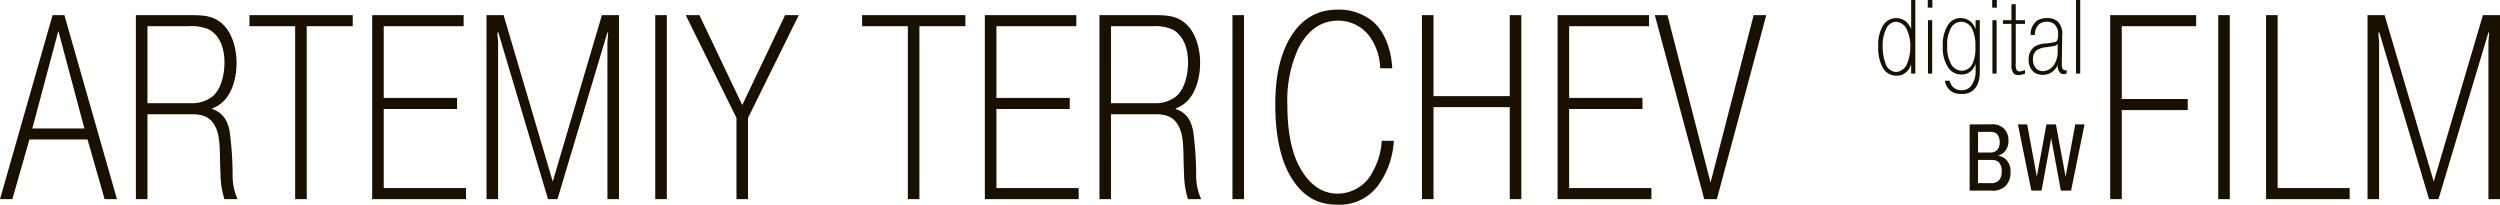
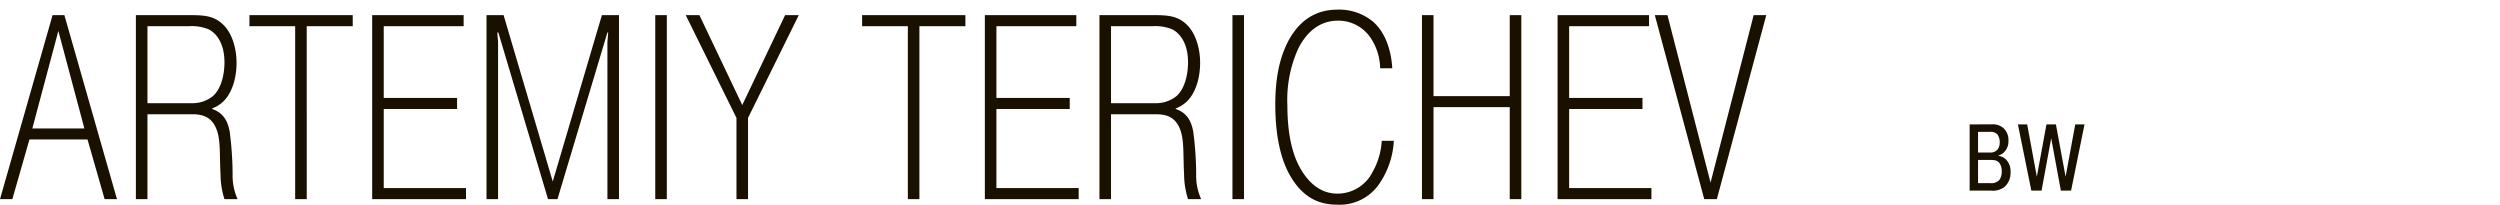
<svg xmlns="http://www.w3.org/2000/svg" width="475.578" height="38.932" viewBox="0 0 475.578 38.932">
  <g transform="translate(-57.1 -46.118)">
    <g transform="translate(401.922 40)">
-       <path d="M-33.34-14v5.54a3.6,3.6,0,0,0-.82-1.28,2.856,2.856,0,0,0-2-.82A2.932,2.932,0,0,0-38.72-9.1a7,7,0,0,0-.88,3.88,7.858,7.858,0,0,0,.8,3.98A2.916,2.916,0,0,0-36.12.4a2.645,2.645,0,0,0,1.94-.76,3.329,3.329,0,0,0,.78-1.26h.06V0h.8V-14Zm-5.42,8.76a7.016,7.016,0,0,1,.64-3.2,2.171,2.171,0,0,1,1.86-1.42,2.436,2.436,0,0,1,2.08,1.44,7.225,7.225,0,0,1,.68,3.4,8.05,8.05,0,0,1-.56,3A2.474,2.474,0,0,1-36.2-.3a2.234,2.234,0,0,1-2-1.58A9.324,9.324,0,0,1-38.76-5.24Zm8.62-4.92V0h.8V-10.16Zm-.04-2.38h.88V-14h-.88Zm3.26,13.9a3.01,3.01,0,0,0,1.44,2.16,3.579,3.579,0,0,0,1.78.34,2.949,2.949,0,0,0,2.24-.76C-20.3,2.02-20.28.44-20.28-.76v-9.4h-.8v1.62h-.06a3.109,3.109,0,0,0-.72-1.2,2.923,2.923,0,0,0-2.1-.82,2.771,2.771,0,0,0-2.32,1.22A7,7,0,0,0-27.32-5.2a6.888,6.888,0,0,0,1.04,4.08A2.91,2.91,0,0,0-23.76.16a2.512,2.512,0,0,0,2.04-.88,3.853,3.853,0,0,0,.64-1.12v1.2a4.493,4.493,0,0,1-.94,3.08,2.164,2.164,0,0,1-1.62.72,2.3,2.3,0,0,1-1.78-.64,2.592,2.592,0,0,1-.6-1.16Zm3.28-1.9a2.408,2.408,0,0,1-2.14-1.34,6.459,6.459,0,0,1-.7-3.34,6.47,6.47,0,0,1,.7-3.42,2.255,2.255,0,0,1,1.94-1.22,2.363,2.363,0,0,1,2.16,1.5,7.214,7.214,0,0,1,.56,3.28,6.944,6.944,0,0,1-.52,3.12A2.307,2.307,0,0,1-23.64-.54Zm5.76-9.62V0h.8V-10.16Zm-.04-2.38h.88V-14h-.88Zm2.04,2.38v.7h1.62v7.7a2.546,2.546,0,0,0,.34,1.62,1.142,1.142,0,0,0,.96.42A3.452,3.452,0,0,0-11.68,0V-.7a2.6,2.6,0,0,1-1.06.28.639.639,0,0,1-.52-.24,2.113,2.113,0,0,1-.18-1.2v-7.6h1.76v-.7h-1.76V-13.2h-.82v3.04ZM-9.8-7.34a2.685,2.685,0,0,1,.76-2.02,2.335,2.335,0,0,1,1.56-.5,2.033,2.033,0,0,1,1.42.5,2.433,2.433,0,0,1,.66,2,1.967,1.967,0,0,1-.18,1.08.785.785,0,0,1-.52.3,11.777,11.777,0,0,1-1.58.24,5.051,5.051,0,0,0-2.04.52,2.806,2.806,0,0,0-1.26,2.54A2.872,2.872,0,0,0-9.84-.16,2.993,2.993,0,0,0-8.3.24a3.038,3.038,0,0,0,2.84-1.9A2.049,2.049,0,0,0-5.04-.18.881.881,0,0,0-4.32.1,1.648,1.648,0,0,0-3.76,0V-.68a.616.616,0,0,1-.26.06c-.66,0-.66-.88-.66-1.2l.08-5.56A3.265,3.265,0,0,0-5.44-9.9a2.9,2.9,0,0,0-2.04-.66,3.393,3.393,0,0,0-1.82.44,3.1,3.1,0,0,0-1.3,2.78Zm4.32,2.98a4.414,4.414,0,0,1-.7,2.72A2.715,2.715,0,0,1-8.3-.46a1.833,1.833,0,0,1-1.34-.6,2.393,2.393,0,0,1-.52-1.62,2.21,2.21,0,0,1,.62-1.7A3.733,3.733,0,0,1-7.6-5.02c.88-.14,1.16-.18,1.38-.22a1.371,1.371,0,0,0,.76-.38ZM-1.98-14V0h.8V-14Z" transform="translate(52.078 20.118)" fill="#191000" />
-       <path d="M5.65-19.05V-32.9H19.8V-35H3.45V0h2.2V-16.95H18.2v-2.1ZM24-35V0h2.2V-35ZM49-2.1H35.3V-35H33.1V0H49ZM64.1,0h1.8l9.5-31.7h.15l-.15,1.8V0h2.2V-35H74.35L65-3.35,55.65-35H52.4V0h2.2V-29.9l-.15-1.8h.2Z" transform="translate(53.156 44)" fill="#191000" />
      <path d="M-22.212-12.6V0h4.032a3.658,3.658,0,0,0,2.556-.666A3.5,3.5,0,0,0-14.436-3.51a3.119,3.119,0,0,0-.936-2.484,2.7,2.7,0,0,0-1.332-.63v-.09a2.1,2.1,0,0,0,1.044-.594,2.9,2.9,0,0,0,.828-2.2,3.086,3.086,0,0,0-.9-2.34,3.044,3.044,0,0,0-2.3-.756Zm1.6,1.422h2.286a1.747,1.747,0,0,1,1.422.522,2.517,2.517,0,0,1,.414,1.44,2.244,2.244,0,0,1-.342,1.3,1.7,1.7,0,0,1-1.548.666H-20.61Zm0,5.346h2.322c.792,0,1.3.054,1.71.54a2.558,2.558,0,0,1,.468,1.638,2.736,2.736,0,0,1-.4,1.566,2.035,2.035,0,0,1-1.782.666H-20.61ZM-6.7-9.954-4.86,0h1.944L-.36-12.6H-2.124L-3.96-2.646-5.8-12.6H-7.6L-9.432-2.646-11.268-12.6h-1.764L-10.476,0h1.944Z" transform="translate(52.078 42.378)" fill="#191000" />
    </g>
    <g transform="translate(69 26)">
      <g transform="translate(-12 1)">
        <path d="M5.7-11.35H16.75L20,0h2.35l-10-35H10.1L.1,0H2.45Zm.55-2.1L11.2-32l4.95,18.55ZM25.95,0h2.2V-16.15h8.5c2.3,0,3.8.7,4.65,2.9.8,2.05.55,4.9.75,8.55A15.742,15.742,0,0,0,42.8,0h2.5a10.757,10.757,0,0,1-.95-4.7,64.2,64.2,0,0,0-.55-8.1c-.3-1.65-.95-3.55-3.35-4.35v-.1a6.223,6.223,0,0,0,2.3-1.5c1.6-1.7,2.35-4.45,2.35-7.2,0-2.45-.7-5.35-2.4-7.1S39.15-35,36.45-35H25.95Zm2.2-32.9h7.9a8.574,8.574,0,0,1,3.75.6c.6.3,3,1.7,3,6.3,0,2.35-.65,5.05-2.2,6.4a6.158,6.158,0,0,1-3.8,1.35H28.15Zm28.1,0V0h2.2V-32.9H67.2V-35H47.55v2.1ZM73.1-19.25V-32.9H88.3V-35H70.9V0H88.75V-2.1H73.1V-17.15H87.05v-2.1ZM104.35,0h1.8l9.5-31.7h.15l-.15,1.8V0h2.2V-35H114.6L105.25-3.35,95.9-35H92.65V0h2.2V-29.9l-.15-1.8h.2Zm20.4-35V0h2.2V-35ZM141.3-17.9,133.15-35h-2.6l9.65,19.55V0h2.2V-15.45L152.05-35h-2.6Zm31.5-15V0H175V-32.9h8.75V-35H164.1v2.1Zm16.85,13.65V-32.9h15.2V-35h-17.4V0H205.3V-2.1H189.65V-17.15H203.6v-2.1ZM209.25,0h2.2V-16.15h8.5c2.3,0,3.8.7,4.65,2.9.8,2.05.55,4.9.75,8.55A15.741,15.741,0,0,0,226.1,0h2.5a10.757,10.757,0,0,1-.95-4.7,64.208,64.208,0,0,0-.55-8.1c-.3-1.65-.95-3.55-3.35-4.35v-.1a6.223,6.223,0,0,0,2.3-1.5c1.6-1.7,2.35-4.45,2.35-7.2,0-2.45-.7-5.35-2.4-7.1S222.45-35,219.75-35h-10.5Zm2.2-32.9h7.9a8.574,8.574,0,0,1,3.75.6c.6.3,3,1.7,3,6.3,0,2.35-.65,5.05-2.2,6.4a6.158,6.158,0,0,1-3.8,1.35h-8.65Zm23.1-2.1V0h2.2V-35Zm28.4,23.9a13.616,13.616,0,0,1-1.75,5.95,7.462,7.462,0,0,1-6.7,4.1c-3.65,0-5.9-2.7-7.2-5.1-.8-1.5-2.3-4.85-2.3-11.7a23.6,23.6,0,0,1,2.05-10.75c2-4,4.85-5.35,7.55-5.35a7.383,7.383,0,0,1,6.15,3.15,10.749,10.749,0,0,1,1.9,5.9h2.3c-.1-2-.7-6.3-3.7-8.9a10.136,10.136,0,0,0-6.7-2.25c-3,0-6.6,1.05-9.2,5.65-2.25,4.05-2.65,8.75-2.65,12.45,0,7.4,1.65,11.15,2.35,12.6,2.75,5.5,6.5,6.4,9.4,6.4A9.069,9.069,0,0,0,262.4-2.8a15.9,15.9,0,0,0,2.85-8.3Zm9.85-6.4h14.5V0h2.2V-35h-2.2v15.4H272.8V-35h-2.2V0h2.2Zm25.8-1.75V-32.9h15.2V-35H296.4V0h17.85V-2.1H298.6V-17.15h13.95v-2.1Zm26.9,16.1L317.3-35h-2.4l9.4,35h2.4l9.4-35h-2.4Z" transform="translate(0 57)" fill="#191000" />
      </g>
    </g>
  </g>
</svg>